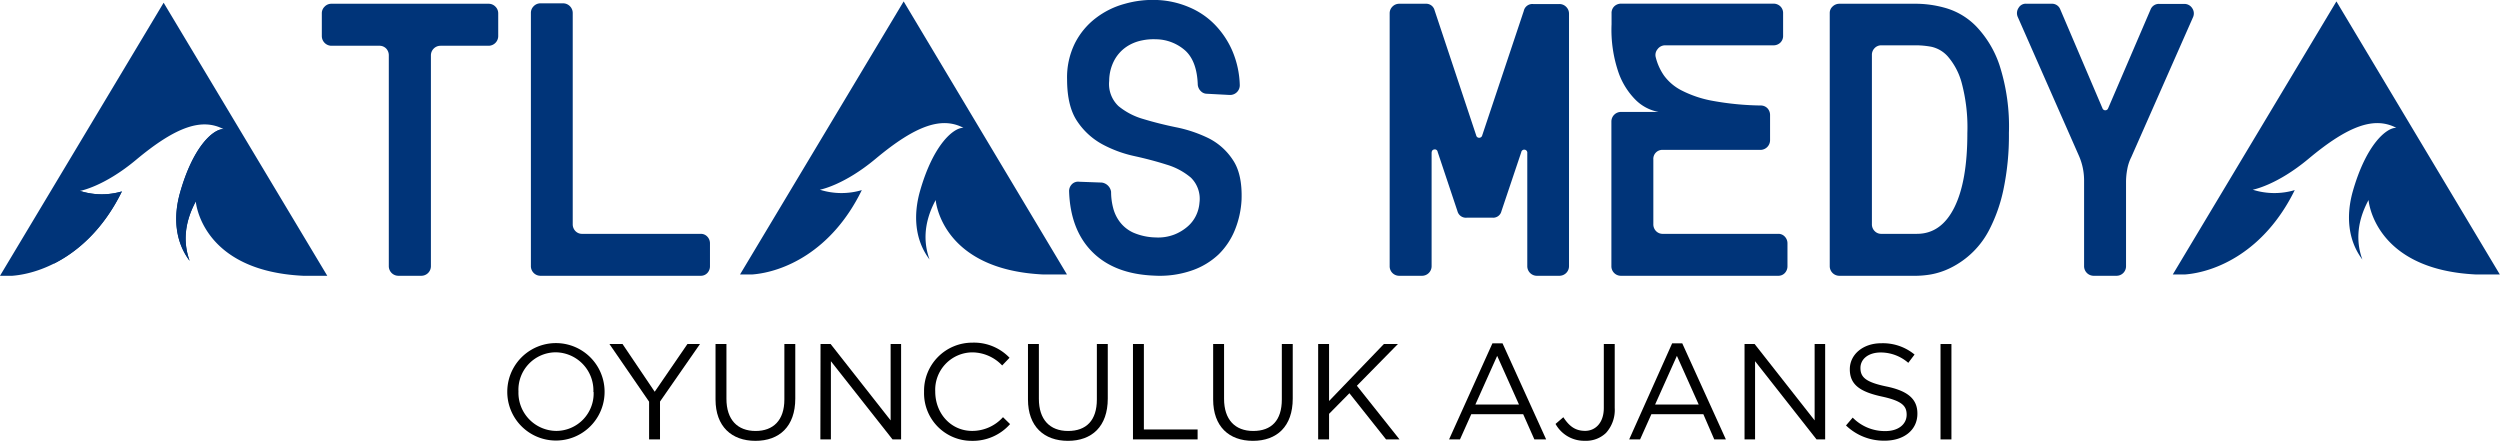
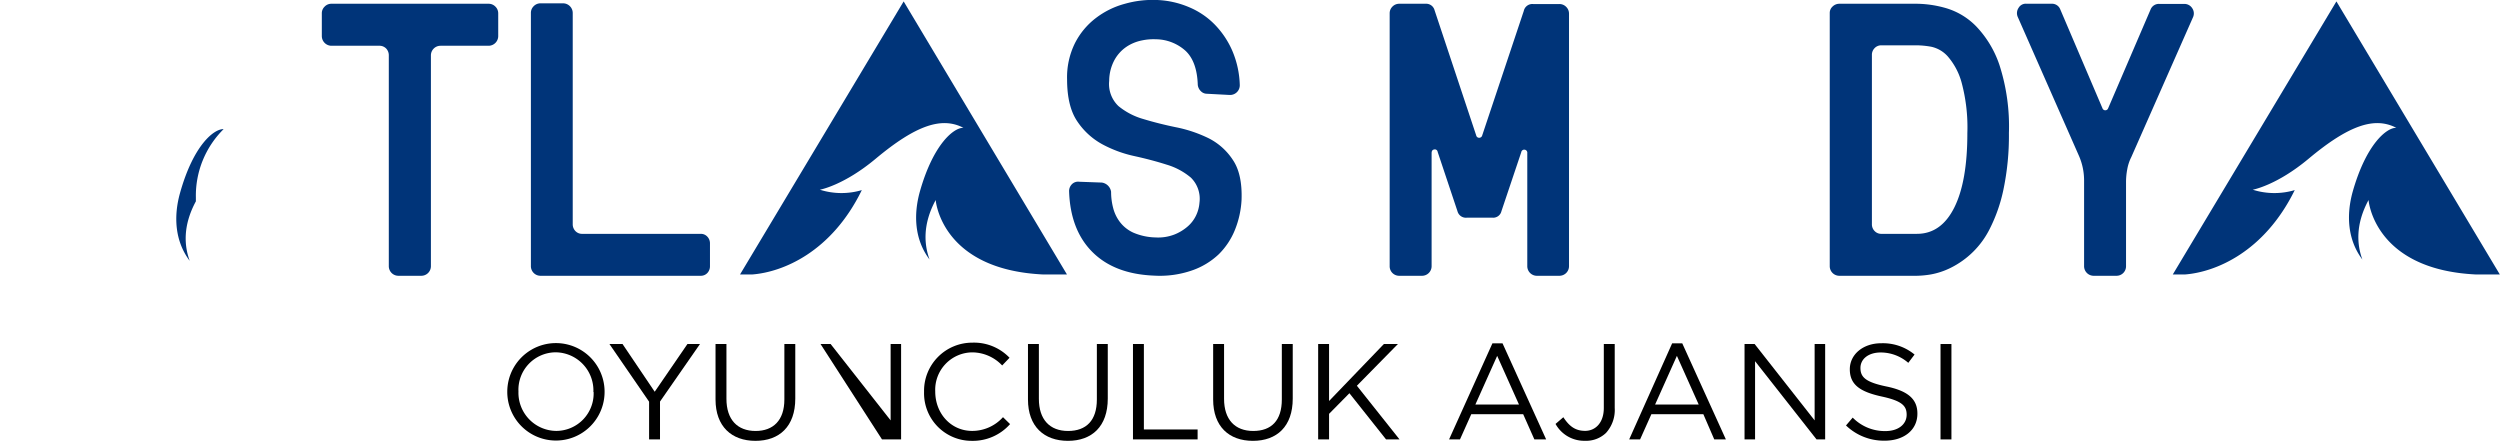
<svg xmlns="http://www.w3.org/2000/svg" viewBox="0 0 458.33 80.86">
  <defs>
    <style>.cls-1{isolation:isolate;}.cls-2,.cls-3{fill:#003479;}.cls-3{mix-blend-mode:multiply;}</style>
  </defs>
  <title>logo</title>
  <g class="cls-1">
    <g id="katman_2" data-name="katman 2">
      <g id="logo">
-         <path class="cls-2" d="M22.35,35.09A13.06,13.06,0,0,1,14.66,35S19,34.25,24.9,29.34c7.53-6.29,12.18-7.69,16.08-5.67-1.77-.05-5.53,3-8,11.73-1.16,4.15-1,8.73,1.78,12.42-1-2.72-1.29-6.43,1.13-10.91,0,0,.94,12.76,19.71,13.65H60L30,.5,0,50.56H2.24C7.77,50.13,16.74,46.52,22.35,35.09Z" />
        <path class="cls-3" d="M33,35.4c-1.16,4.15-1,8.73,1.78,12.42-1-2.72-1.29-6.43,1.13-10.91v-.73A17.15,17.15,0,0,1,41,23.67C39.21,23.62,35.45,26.63,33,35.4Z" />
-         <path class="cls-3" d="M9.76,48.39c4.41-2.2,9.14-6.27,12.59-13.3A13.06,13.06,0,0,1,14.66,35C14.71,38.53,13.81,44.2,9.76,48.39Z" />
        <path class="cls-2" d="M73.06,50.56a1.76,1.76,0,0,1-1.78-1.77V10.16A1.8,1.8,0,0,0,70.8,8.9a1.69,1.69,0,0,0-1.29-.51H60.77A1.78,1.78,0,0,1,59,6.61V2.47a1.68,1.68,0,0,1,.52-1.26A1.68,1.68,0,0,1,60.77.69H89.56a1.71,1.71,0,0,1,1.26.52,1.72,1.72,0,0,1,.52,1.26V6.61a1.78,1.78,0,0,1-1.78,1.78H80.75A1.76,1.76,0,0,0,79,10.16V48.79a1.76,1.76,0,0,1-1.78,1.77Z" />
        <path class="cls-2" d="M103.25.61A1.78,1.78,0,0,1,105,2.39v38.7a1.77,1.77,0,0,0,.48,1.26,1.66,1.66,0,0,0,1.29.52h21.68a1.6,1.6,0,0,1,1.23.52,1.76,1.76,0,0,1,.48,1.25v4.15a1.8,1.8,0,0,1-.48,1.26,1.63,1.63,0,0,1-1.23.51H99.11a1.76,1.76,0,0,1-1.78-1.77V2.39a1.71,1.71,0,0,1,.52-1.26A1.72,1.72,0,0,1,99.11.61Z" />
        <path class="cls-2" d="M212.16,0A16.66,16.66,0,0,1,218,1.32a14.26,14.26,0,0,1,4.7,3.18,16,16,0,0,1,3.22,4.81,17.1,17.1,0,0,1,1.37,6.25,1.78,1.78,0,0,1-1.85,1.85l-4.14-.22a1.56,1.56,0,0,1-1.15-.48,1.88,1.88,0,0,1-.56-1.15c-.09-2.86-.85-4.94-2.25-6.25a8.24,8.24,0,0,0-5.44-2.11,10.28,10.28,0,0,0-2.59.22,7.85,7.85,0,0,0-2.78,1.15,7,7,0,0,0-2.18,2.37,8.13,8.13,0,0,0-1,3.88,5.58,5.58,0,0,0,1.7,4.63,12.63,12.63,0,0,0,4.55,2.37c1.85.56,3.85,1.07,6,1.51a24.56,24.56,0,0,1,5.95,2,11.46,11.46,0,0,1,4.48,4q1.74,2.58,1.59,7.25a17,17,0,0,1-1.18,5.47,13.22,13.22,0,0,1-3,4.56,13.51,13.51,0,0,1-5,3,18,18,0,0,1-6.88.92q-7.24-.29-11.28-4.32T196,35.1a1.78,1.78,0,0,1,.52-1.33,1.58,1.58,0,0,1,1.33-.45l4.15.15a2,2,0,0,1,1.7,1.7,11.65,11.65,0,0,0,.37,2.93,7.15,7.15,0,0,0,1.26,2.62,6.45,6.45,0,0,0,2.44,1.93,10.93,10.93,0,0,0,4.07.88,8.28,8.28,0,0,0,3.4-.51,8.46,8.46,0,0,0,2.52-1.52,6.19,6.19,0,0,0,1.55-2.07,6.48,6.48,0,0,0,.59-2.26,5.43,5.43,0,0,0-1.59-4.62,12.34,12.34,0,0,0-4.44-2.37q-2.7-.86-5.88-1.56a22.31,22.31,0,0,1-5.92-2.18,13,13,0,0,1-4.59-4.22c-1.23-1.82-1.85-4.39-1.85-7.69a14.11,14.11,0,0,1,1.45-6.63,13.42,13.42,0,0,1,3.81-4.58A15.24,15.24,0,0,1,206.24.69,18.76,18.76,0,0,1,212.16,0Z" />
        <path class="cls-2" d="M270.63,24.81a.55.55,0,0,0,.55.45.57.57,0,0,0,.56-.45L279.36,2a1.6,1.6,0,0,1,1.7-1.26h4.81a1.71,1.71,0,0,1,1.26.52,1.72,1.72,0,0,1,.52,1.26V48.79a1.76,1.76,0,0,1-1.78,1.77h-4.14A1.76,1.76,0,0,1,280,48.79V28.07a.56.56,0,0,0-1.11-.15l-3.63,10.8a1.55,1.55,0,0,1-1.62,1.19h-4.74a1.6,1.6,0,0,1-1.7-1.19l-3.63-10.87a.52.52,0,0,0-.63-.45c-.32.05-.48.27-.48.67V48.79a1.76,1.76,0,0,1-1.77,1.77h-4.15a1.74,1.74,0,0,1-1.77-1.77V2.47a1.71,1.71,0,0,1,.51-1.26,1.71,1.71,0,0,1,1.26-.52h4.81A1.59,1.59,0,0,1,263,1.87Z" />
-         <path class="cls-2" d="M303.11,41.09a1.77,1.77,0,0,0,.48,1.26,1.67,1.67,0,0,0,1.3.52H326a1.58,1.58,0,0,1,1.22.52,1.76,1.76,0,0,1,.48,1.25v4.15a1.8,1.8,0,0,1-.48,1.26,1.61,1.61,0,0,1-1.22.51H297.19a1.74,1.74,0,0,1-1.77-1.77V22.3a1.76,1.76,0,0,1,1.77-1.78h6.88a8,8,0,0,1-4.29-2.29,13.39,13.39,0,0,1-3-4.78,24.16,24.16,0,0,1-1.33-9v-2a1.69,1.69,0,0,1,.51-1.3,1.8,1.8,0,0,1,1.26-.48h27.9a1.8,1.8,0,0,1,1.26.48,1.7,1.7,0,0,1,.52,1.3V6.53a1.7,1.7,0,0,1-.52,1.3,1.8,1.8,0,0,1-1.26.48H305.26a1.7,1.7,0,0,0-1.37.7,1.64,1.64,0,0,0-.33,1.52,10.11,10.11,0,0,0,1.51,3.33,9.14,9.14,0,0,0,3.26,2.74A20.44,20.44,0,0,0,314,18.49a52.73,52.73,0,0,0,8.73.85,1.71,1.71,0,0,1,1.3.51,1.8,1.8,0,0,1,.48,1.26V25.7a1.78,1.78,0,0,1-1.78,1.78H304.89a1.65,1.65,0,0,0-1.78,1.77Z" />
        <path class="cls-2" d="M351.51.69a20.05,20.05,0,0,1,5.29.81,12.78,12.78,0,0,1,5.47,3.3,19,19,0,0,1,4.3,7.14,36.66,36.66,0,0,1,1.73,12.43,48.19,48.19,0,0,1-1,10.36,28.94,28.94,0,0,1-2.51,7.21,15.87,15.87,0,0,1-7.29,7.22A13.58,13.58,0,0,1,354,50.31a17.5,17.5,0,0,1-2.59.25H337.22a1.76,1.76,0,0,1-1.77-1.77V2.39A1.58,1.58,0,0,1,336,1.17a1.76,1.76,0,0,1,1.25-.48Zm-.08,42.18q4.44,0,6.85-4.81t2.4-13.69a31.56,31.56,0,0,0-1.07-9.29,12.21,12.21,0,0,0-2.55-4.77,5.66,5.66,0,0,0-3-1.74,16.25,16.25,0,0,0-2.51-.26h-6.59a1.66,1.66,0,0,0-1.29.52,1.73,1.73,0,0,0-.49,1.26v31a1.73,1.73,0,0,0,.49,1.26,1.66,1.66,0,0,0,1.29.52Z" />
        <path class="cls-2" d="M394.28,1.72a1.62,1.62,0,0,1,1.63-1h4.51a1.68,1.68,0,0,1,1.48.78,1.69,1.69,0,0,1,.15,1.66L390.73,28.81A8,8,0,0,0,390,31a12.69,12.69,0,0,0-.23,2.37V48.79A1.74,1.74,0,0,1,388,50.56h-4.15a1.76,1.76,0,0,1-1.77-1.77V33.1a11.26,11.26,0,0,0-1-4.66L369.93,3.13a1.73,1.73,0,0,1,.15-1.7,1.51,1.51,0,0,1,1.48-.74h4.51a1.62,1.62,0,0,1,1.63,1l7.77,18.21a.55.55,0,0,0,1,0Zm-8.22,28.12h0Z" />
        <path class="cls-2" d="M158,34.85a13.06,13.06,0,0,1-7.69-.07s4.35-.77,10.23-5.68c7.54-6.29,12.19-7.69,16.09-5.67-1.77-.05-5.54,3-8,11.73-1.15,4.15-1,8.73,1.79,12.42-1-2.72-1.3-6.43,1.12-10.91,0,0,.94,12.76,19.72,13.65h4.35L165.67.26l-30,50.06h2.24C143.45,49.89,152.42,46.28,158,34.85Z" />
        <path class="cls-2" d="M420.7,34.85a13.08,13.08,0,0,1-7.7-.07s4.36-.77,10.24-5.68c7.53-6.29,12.18-7.69,16.08-5.67-1.77-.05-5.53,3-8,11.73-1.15,4.15-1,8.73,1.78,12.42-1-2.72-1.29-6.43,1.13-10.91,0,0,.94,12.76,19.72,13.65h4.35L428.34.26l-30,50.06h2.24C406.11,49.89,415.09,46.28,420.7,34.85Z" />
        <path d="M93,71.87v-.05a8.92,8.92,0,1,1,17.84,0v0A8.92,8.92,0,1,1,93,71.87Zm15.79,0v-.05a7,7,0,0,0-6.9-7.23,6.87,6.87,0,0,0-6.84,7.18v0A7,7,0,0,0,102,79,6.87,6.87,0,0,0,108.83,71.87Z" />
        <path d="M119,73.64l-7.27-10.57h2.4l5.9,8.75,6-8.75h2.3L121,73.62v6.94h-2Z" />
        <path d="M131.18,73.24V63.07h2V73.12c0,3.8,2,5.89,5.35,5.89,3.22,0,5.27-1.94,5.27-5.77V63.07h2v10c0,5.13-2.93,7.75-7.3,7.75S131.18,78.19,131.18,73.24Z" />
-         <path d="M150.43,63.07h1.85l11,14v-14h1.92V80.56h-1.57l-11.3-14.34V80.56h-1.93Z" />
+         <path d="M150.43,63.07h1.85l11,14v-14h1.92V80.56h-1.57V80.56h-1.93Z" />
        <path d="M169.41,71.87v-.05a8.83,8.83,0,0,1,8.85-9,9,9,0,0,1,6.82,2.77L183.73,67a7.61,7.61,0,0,0-5.5-2.4,6.86,6.86,0,0,0-6.77,7.18v0c0,4.05,2.9,7.22,6.77,7.22a7.58,7.58,0,0,0,5.65-2.52l1.3,1.27a9.11,9.11,0,0,1-7,3.07A8.72,8.72,0,0,1,169.41,71.87Z" />
        <path d="M188.46,73.24V63.07h2V73.12c0,3.8,2,5.89,5.35,5.89s5.28-1.94,5.28-5.77V63.07h2v10c0,5.13-2.92,7.75-7.3,7.75S188.46,78.19,188.46,73.24Z" />
        <path d="M207.71,63.07h2V78.74h9.85v1.82H207.71Z" />
        <path d="M222.41,73.24V63.07h2V73.12c0,3.8,2,5.89,5.35,5.89S235,77.07,235,73.24V63.07h2v10c0,5.13-2.92,7.75-7.3,7.75S222.41,78.19,222.41,73.24Z" />
        <path d="M241.66,63.07h2V73.52l10.05-10.45h2.57l-7.52,7.65,7.82,9.84h-2.47l-6.72-8.47-3.73,3.78v4.69h-2Z" />
        <path d="M273.61,62.94h1.85l8,17.62H281.3l-2.05-4.62h-9.52l-2.07,4.62h-2Zm4.87,11.23-4-8.93-4,8.93Z" />
        <path d="M285.18,77.72l1.43-1.23c1.07,1.63,2.17,2.5,4,2.5s3.42-1.42,3.42-4.2V63.07h2v11.7a6.28,6.28,0,0,1-1.6,4.6,5.27,5.27,0,0,1-3.85,1.44A6,6,0,0,1,285.18,77.72Z" />
        <path d="M306.56,62.94h1.85l8,17.62h-2.13l-2-4.62h-9.53l-2.07,4.62h-2Zm4.87,11.23-4-8.93-4,8.93Z" />
        <path d="M319.83,63.07h1.85l11,14v-14h1.93V80.56h-1.58L321.76,66.22V80.56h-1.93Z" />
        <path d="M338.43,78l1.23-1.44a8.23,8.23,0,0,0,6,2.47c2.37,0,3.89-1.25,3.89-3v0c0-1.63-.87-2.53-4.54-3.33-4-.87-5.88-2.17-5.88-5v0c0-2.72,2.43-4.77,5.75-4.77A9.1,9.1,0,0,1,351,65l-1.15,1.52a7.7,7.7,0,0,0-5.05-1.9c-2.3,0-3.72,1.23-3.72,2.83v0c0,1.65.87,2.6,4.75,3.4s5.69,2.27,5.69,4.95v.05c0,3-2.49,4.94-6,4.94A10,10,0,0,1,338.43,78Z" />
        <path d="M355.76,63.07h2V80.56h-2Z" />
      </g>
    </g>
  </g>
</svg>